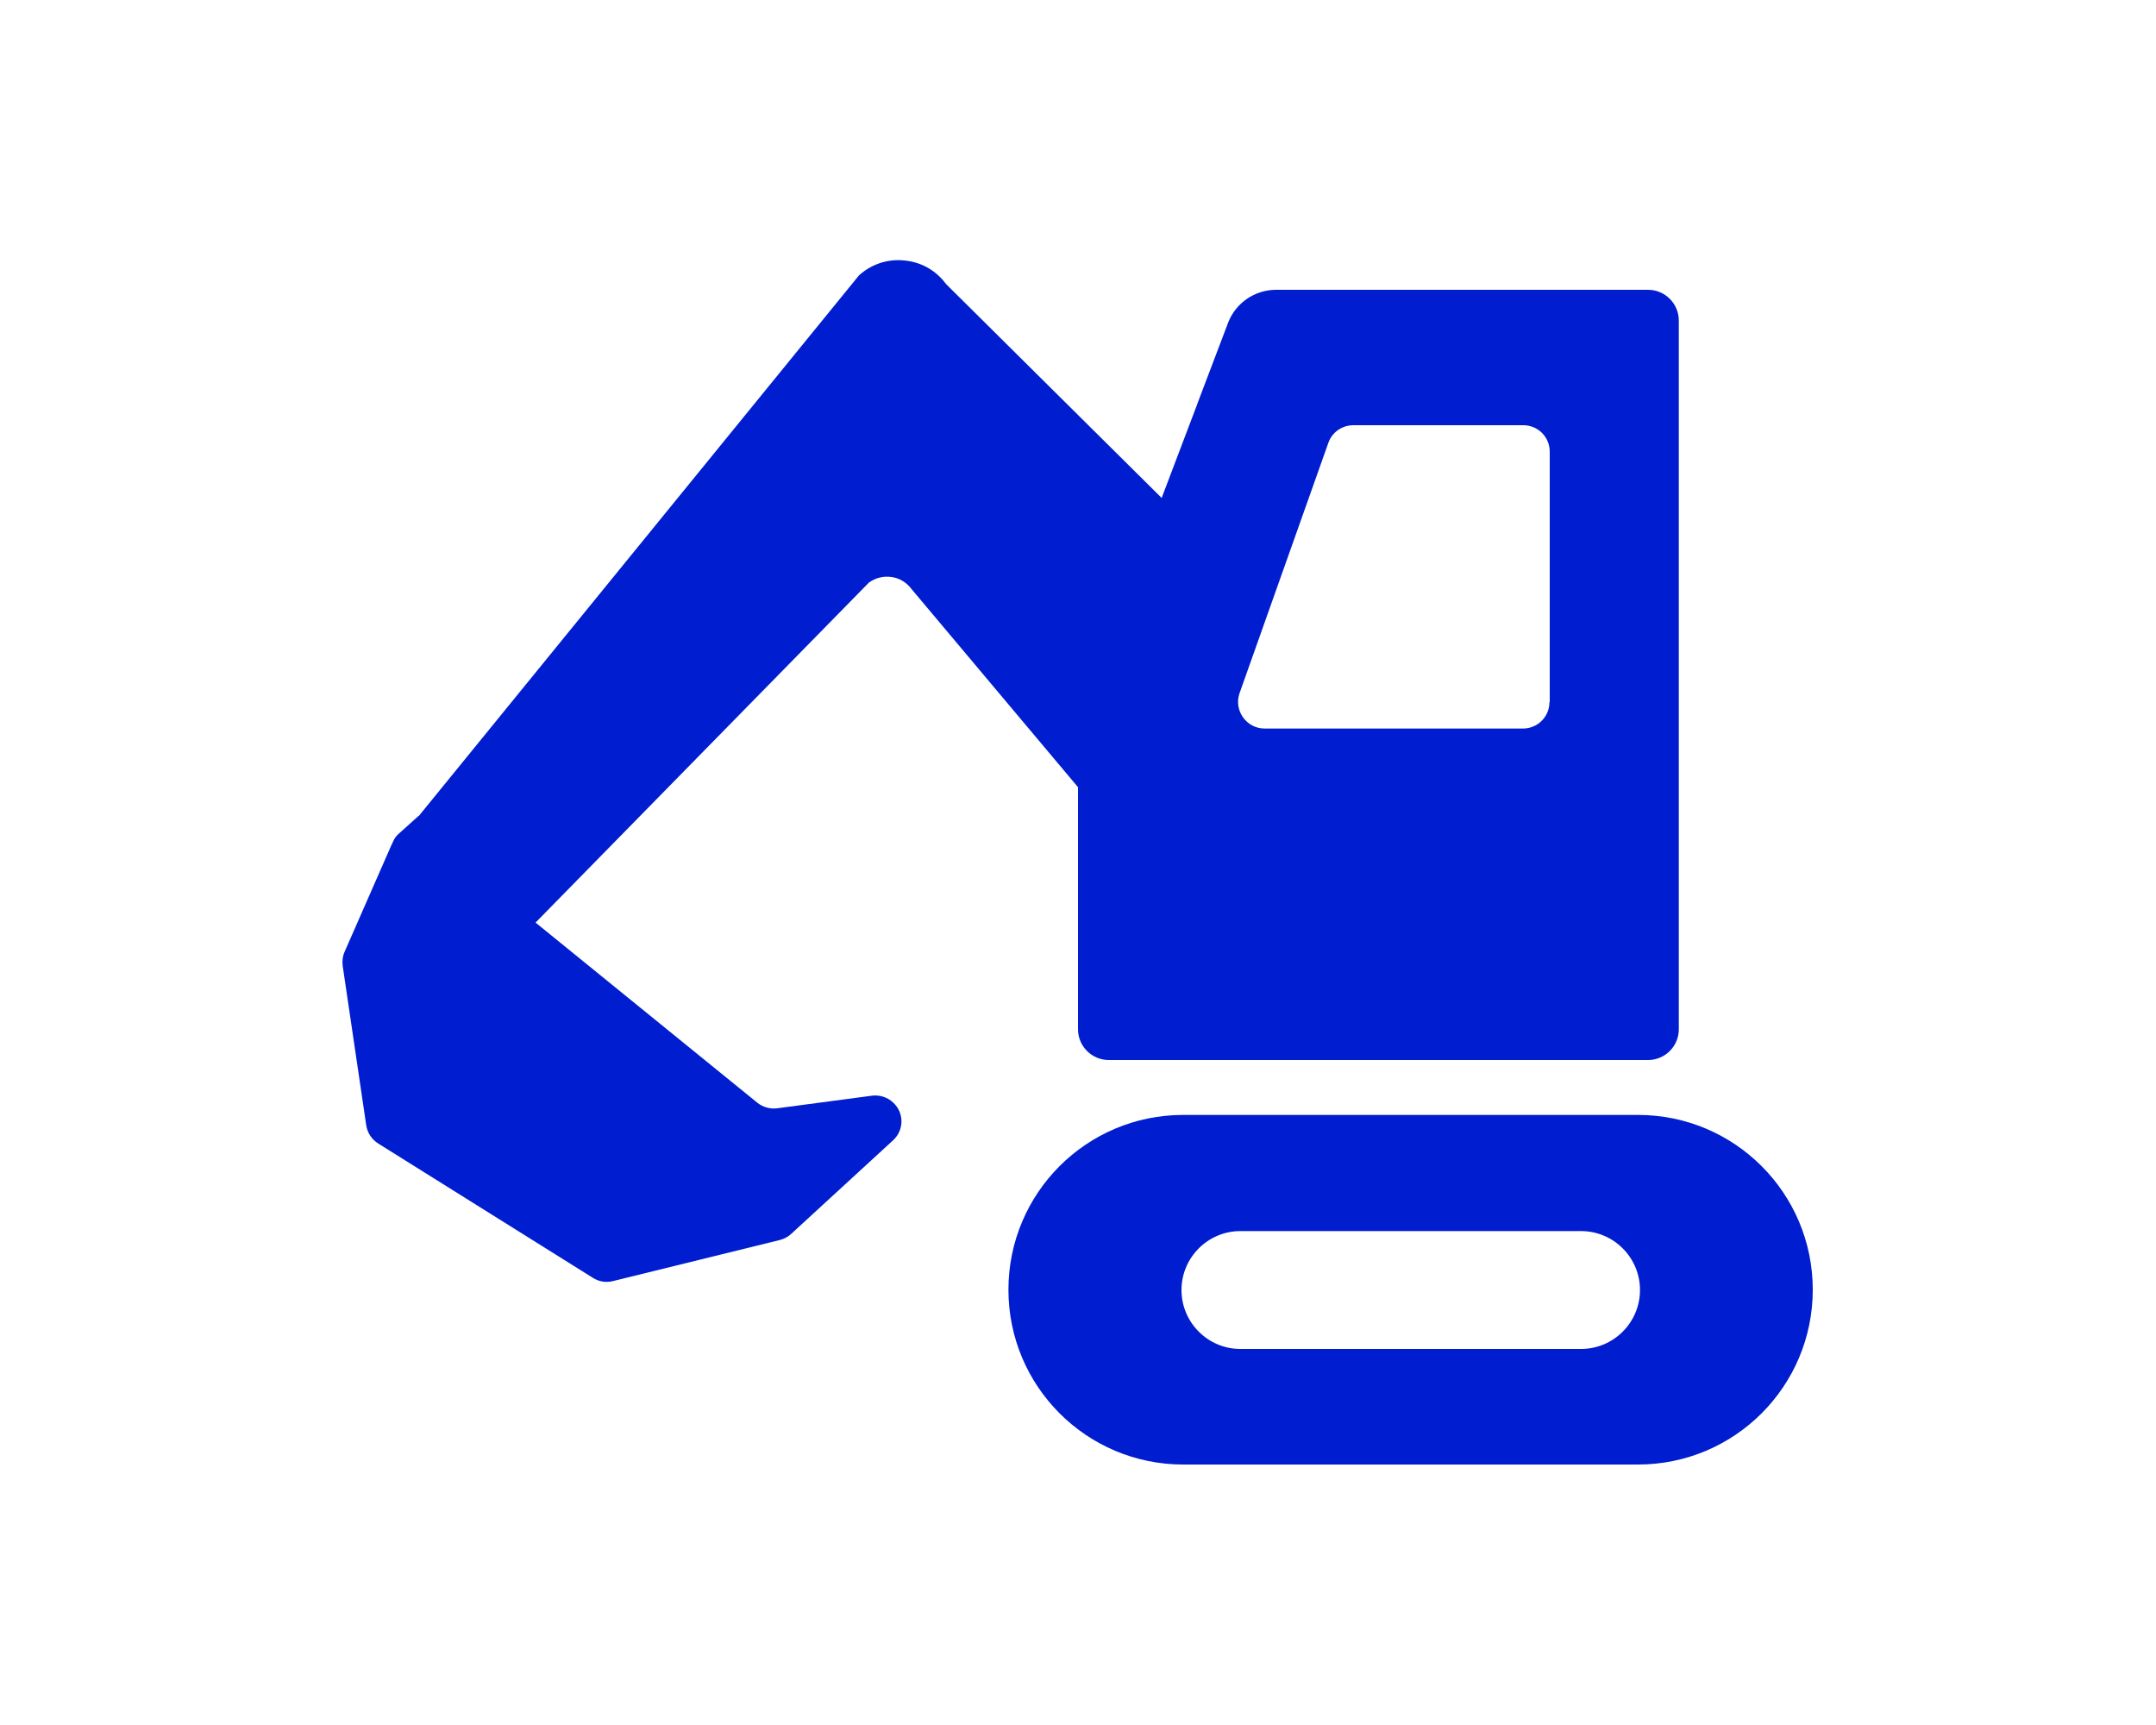
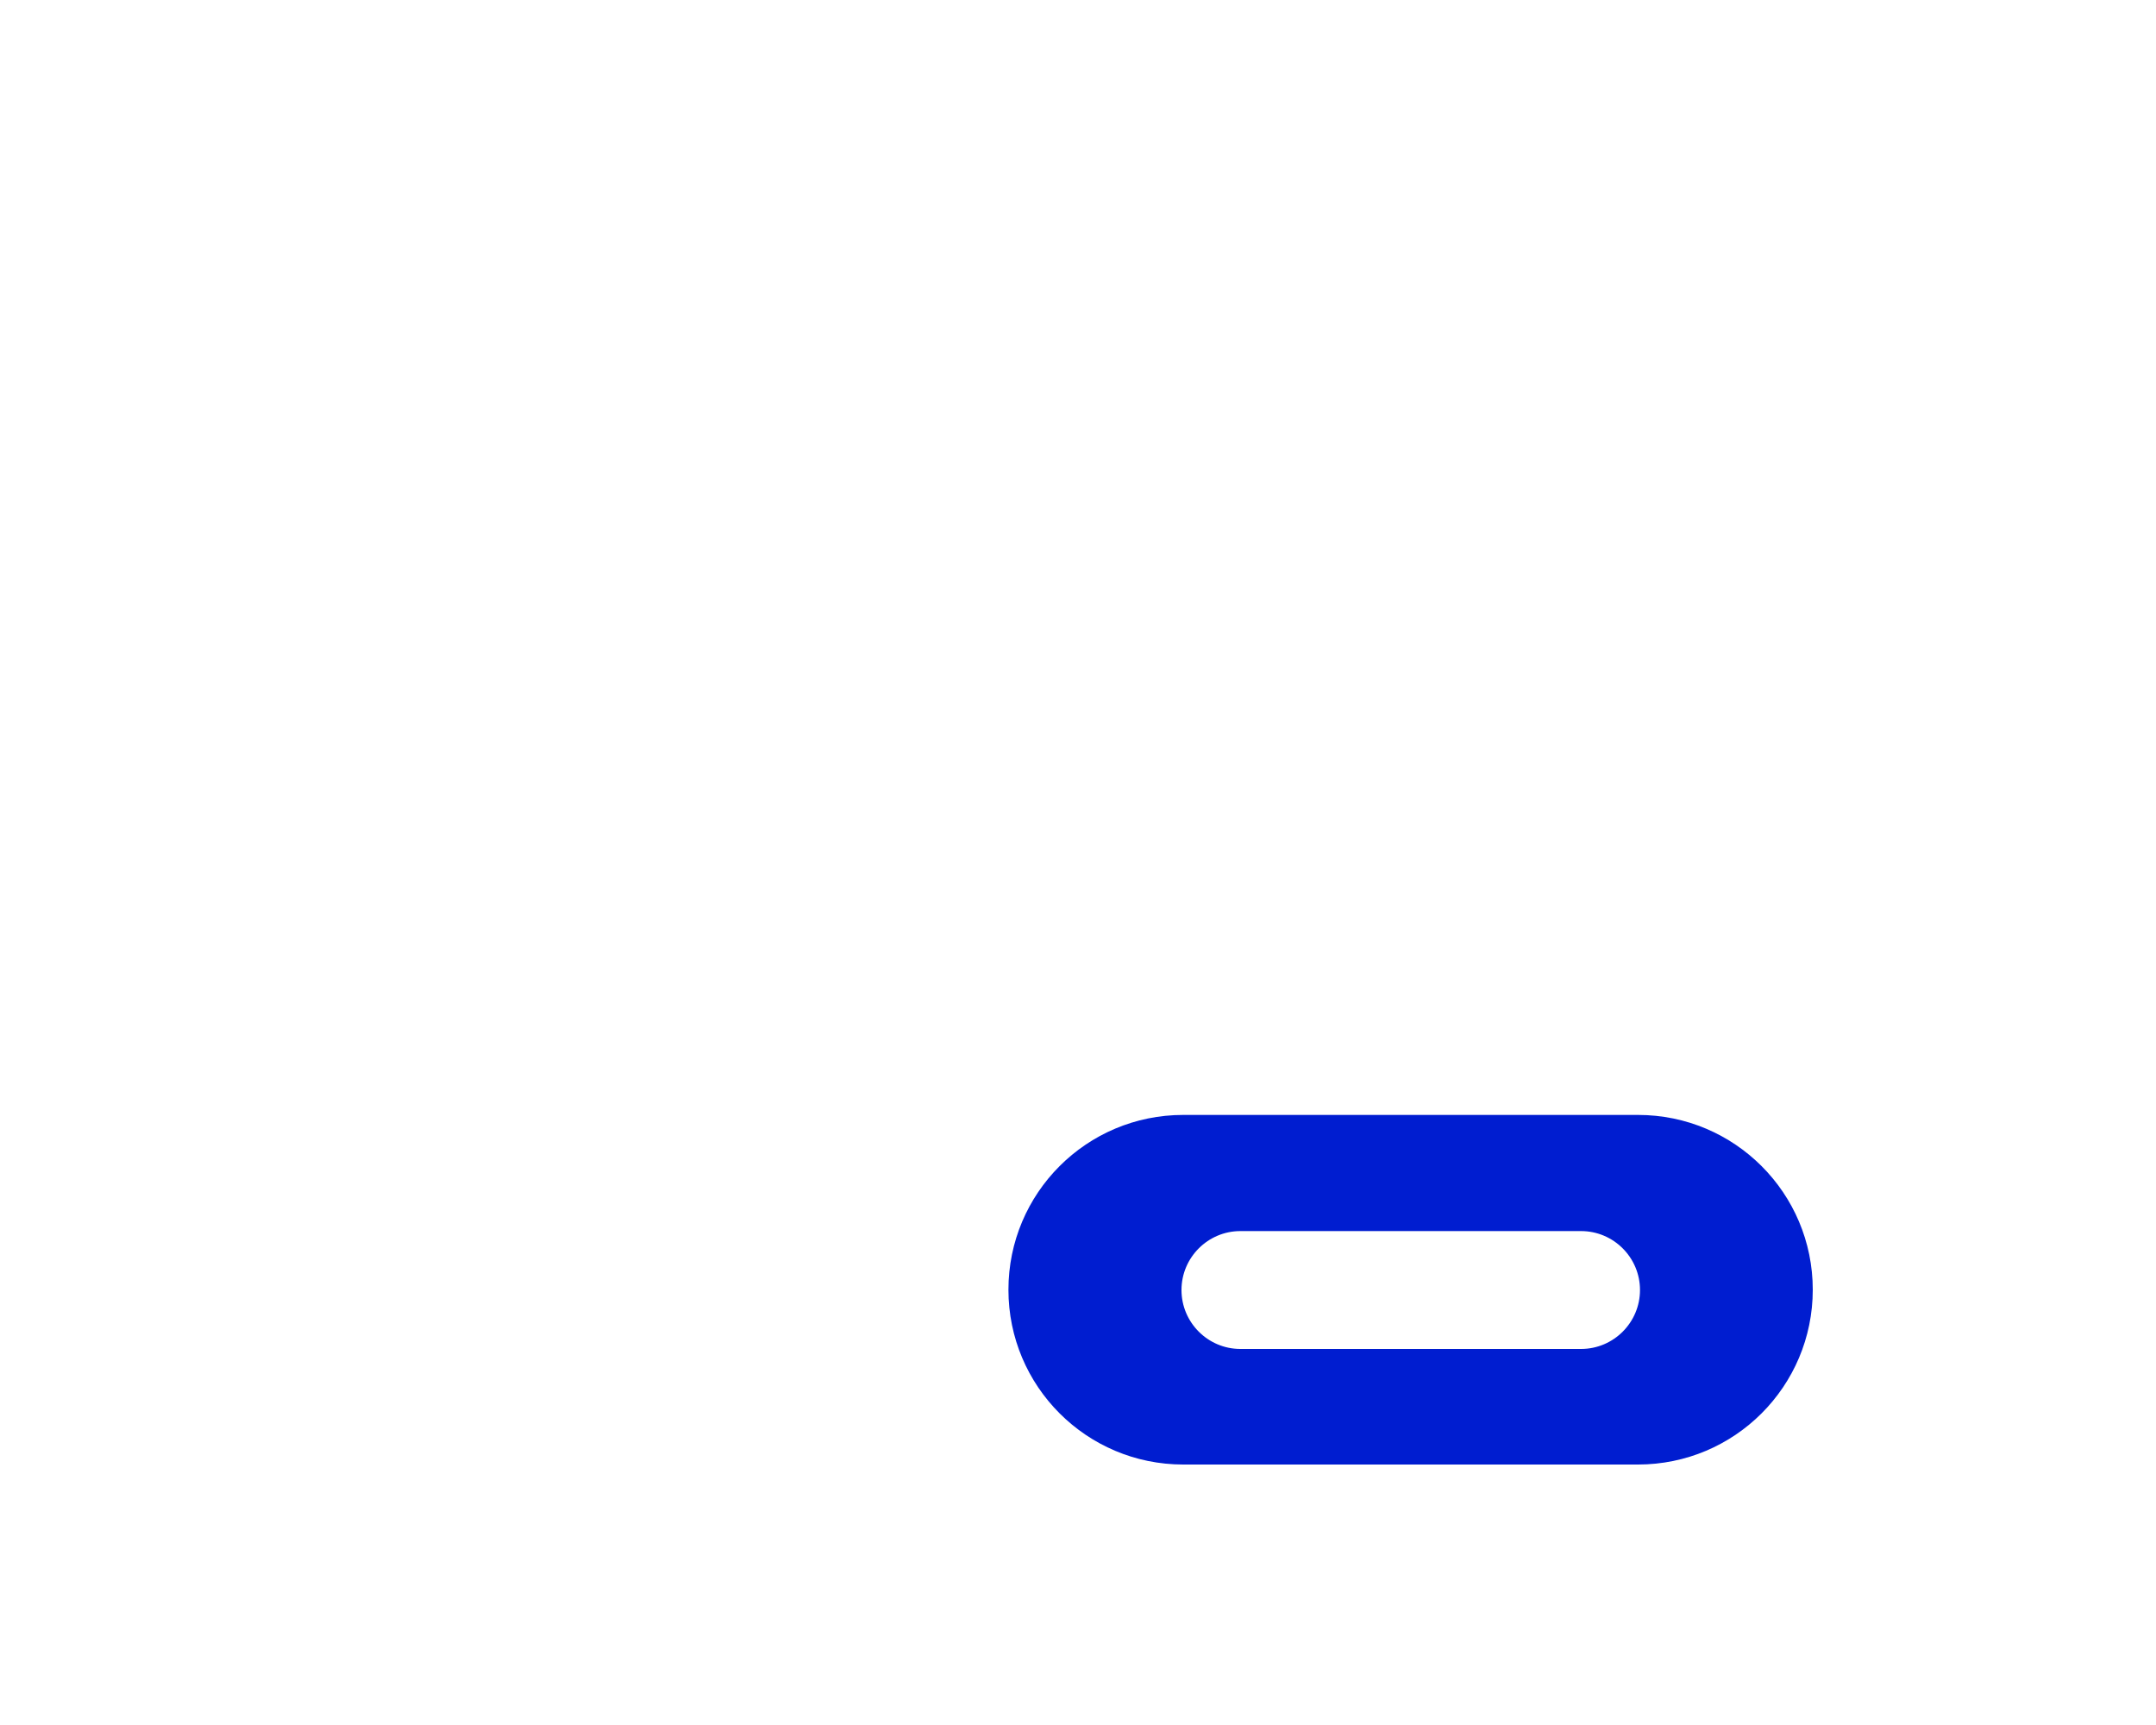
<svg xmlns="http://www.w3.org/2000/svg" id="uuid-d6488f9c-3630-46f6-80a2-a9fe3bc27822" width="75" height="60" viewBox="0 0 75 60">
  <defs>
    <style>.uuid-dd99a6b9-f43d-4700-833d-aff4b03b400c{fill:#001dd0;stroke-width:0px;}</style>
  </defs>
  <path class="uuid-dd99a6b9-f43d-4700-833d-aff4b03b400c" d="M56.98,38.78h-15.82c-3.36,0-6.08,2.72-6.08,6.08s2.72,6.08,6.08,6.08h15.82c3.36,0,6.08-2.72,6.08-6.08s-2.72-6.08-6.08-6.08ZM55,46.92h-11.85c-1.13,0-2.05-.92-2.05-2.05s.92-2.05,2.05-2.05h11.85c1.13,0,2.05.92,2.05,2.05s-.92,2.05-2.05,2.05Z" />
-   <path class="uuid-dd99a6b9-f43d-4700-833d-aff4b03b400c" d="M57.39,10.08h-13c-.74,0-1.41.46-1.67,1.15l-1.06,2.79-.02.06-1.23,3.24-7.5-7.44c-.36-.49-.89-.77-1.45-.82-.55-.06-1.13.11-1.58.52l-15.31,18.8s0,0-.01,0l-.69.62c-.08.07-.15.16-.19.26l-.08.17-.32.73-1.29,2.94c-.07.15-.09.32-.07.49l.82,5.55c.04.26.19.49.41.63l7.48,4.68c.21.13.45.17.69.11l5.81-1.43c.15-.04.28-.11.39-.21l3.55-3.26c.38-.35.39-.95,0-1.31-.2-.19-.47-.27-.73-.24l-3.31.44c-.24.03-.49-.04-.68-.19l-7.72-6.27,11.6-11.83h0c.24-.17.52-.23.79-.19.27.04.52.19.69.42l5.79,6.89h0s0,0,0,0v8.42c0,.59.48,1.07,1.07,1.07h18.76c.59,0,1.07-.48,1.07-1.07V11.15c0-.59-.48-1.07-1.07-1.07ZM53.9,24.42c0,.51-.41.92-.92.92h-8.99c-.63,0-1.08-.63-.87-1.23l3.09-8.71c.13-.37.48-.61.87-.61h5.91c.51,0,.92.41.92.92v8.71Z" />
</svg>